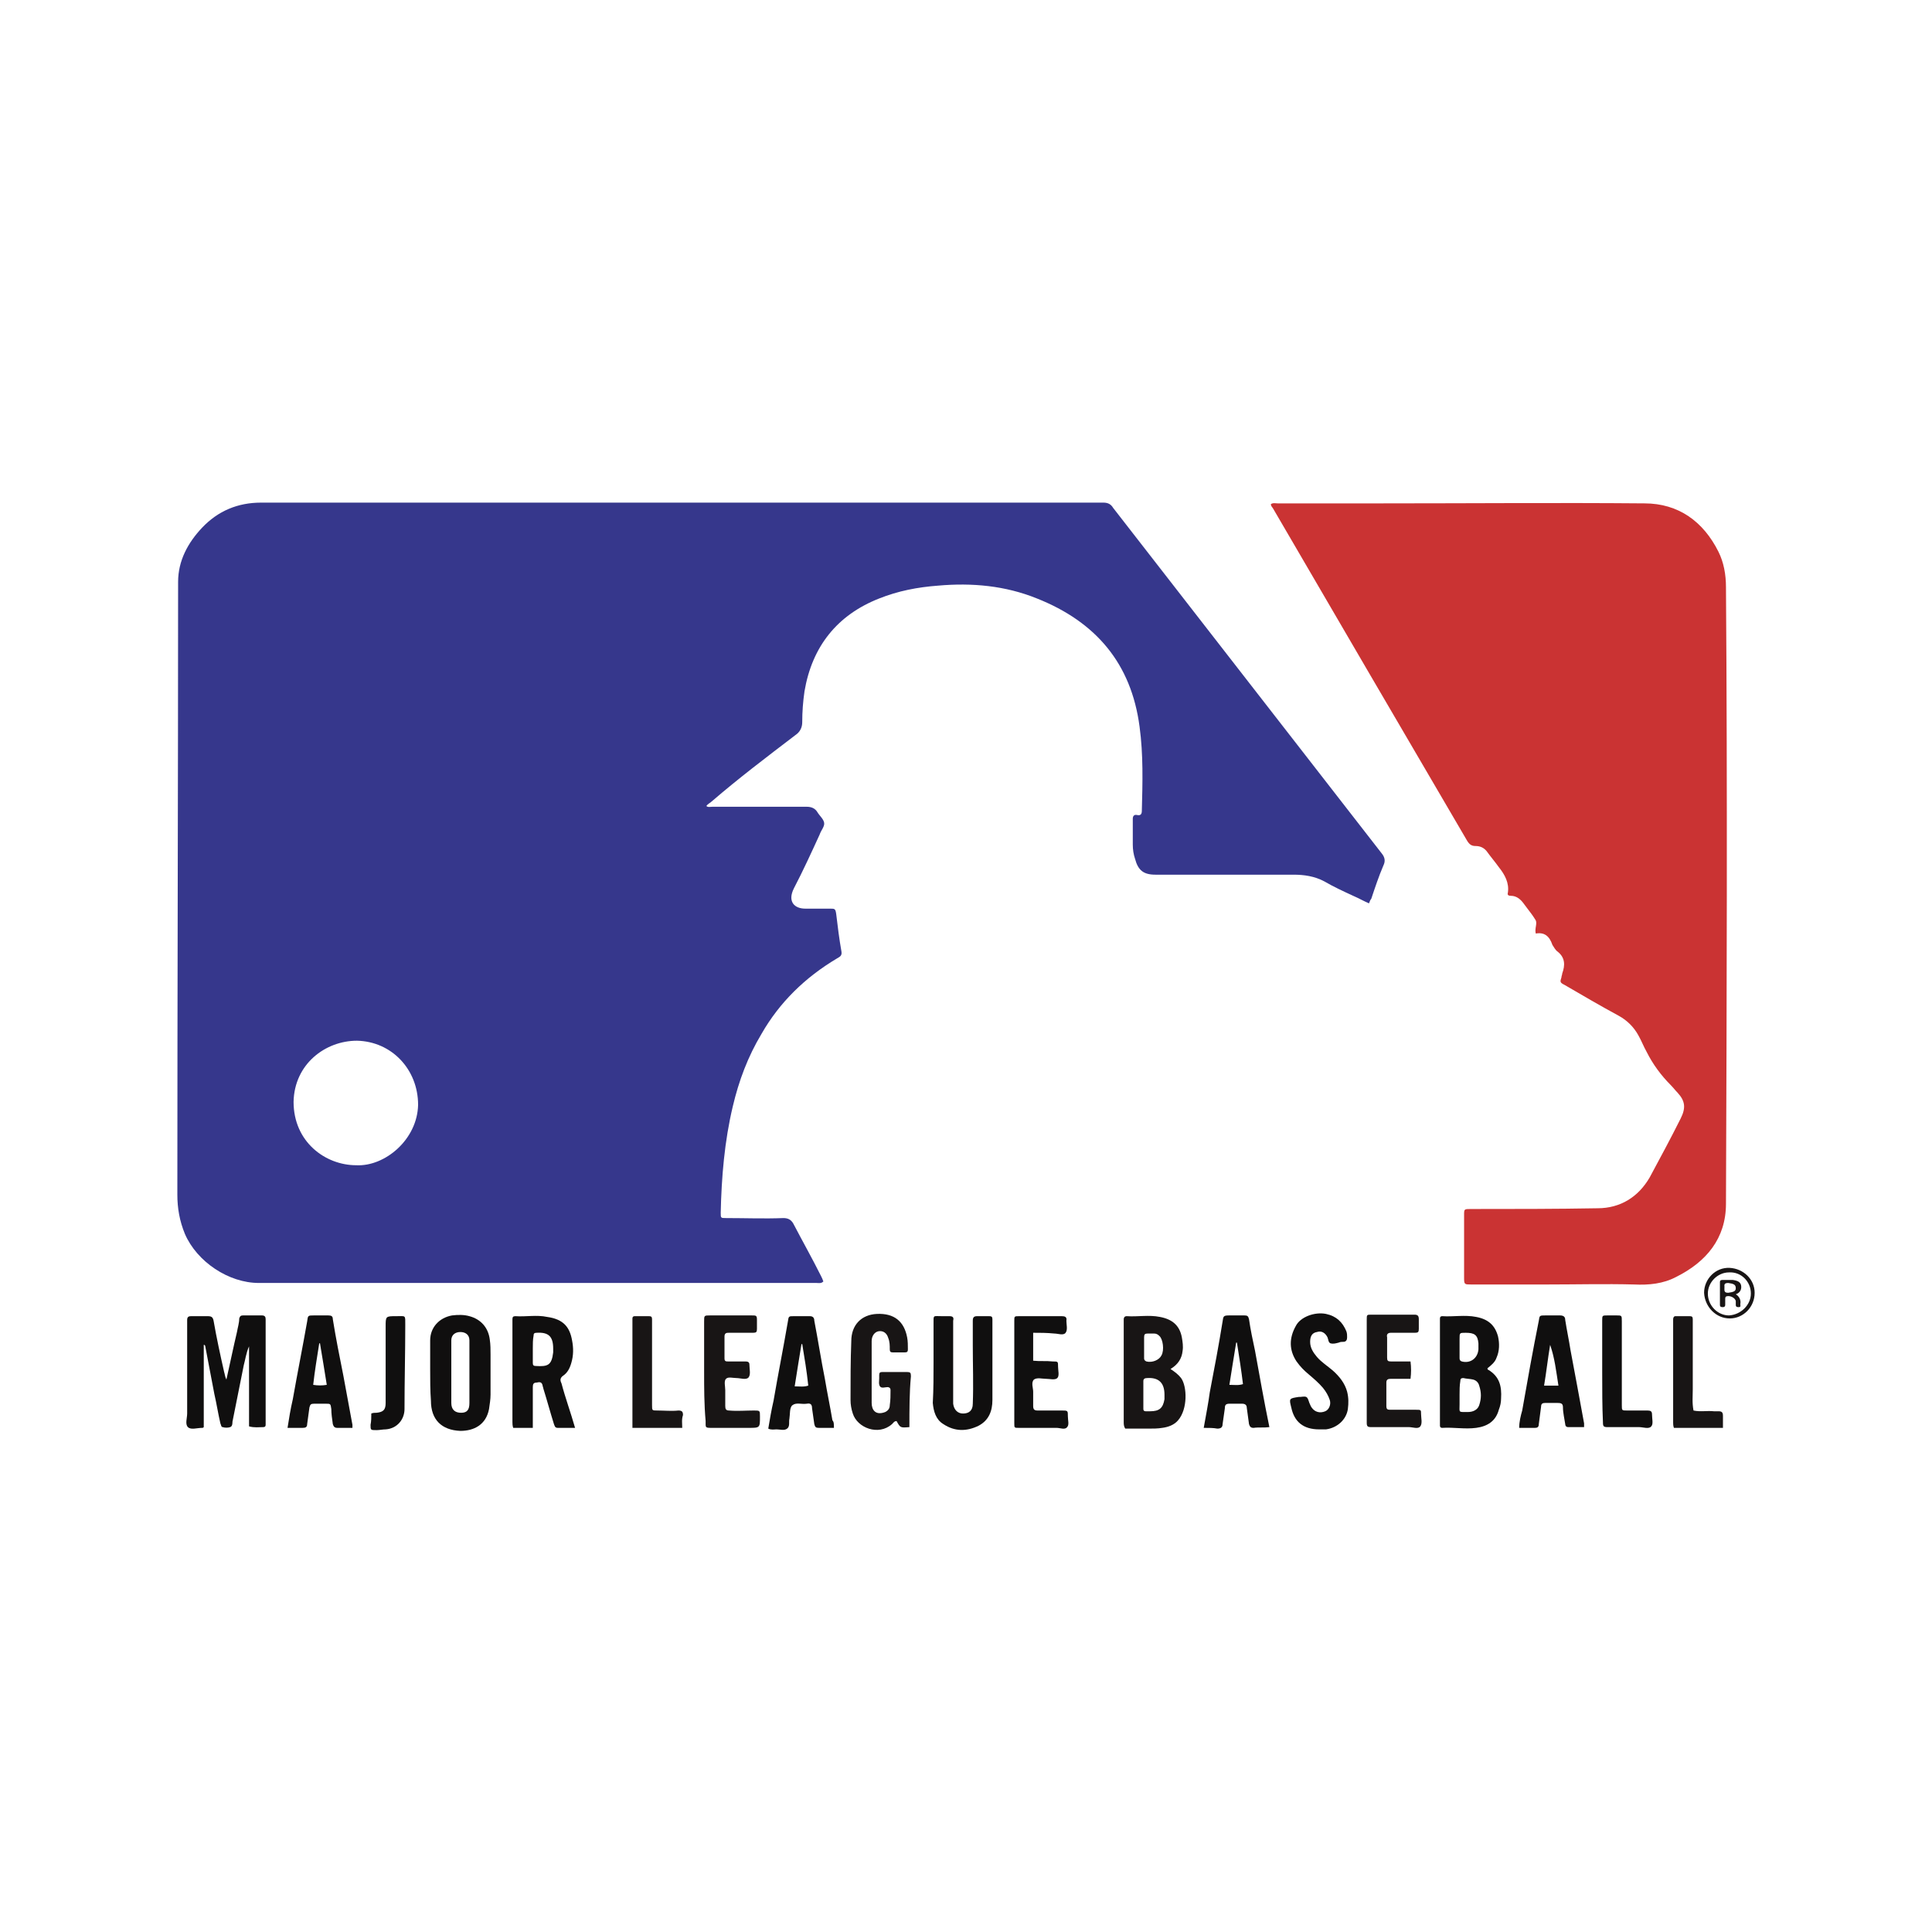
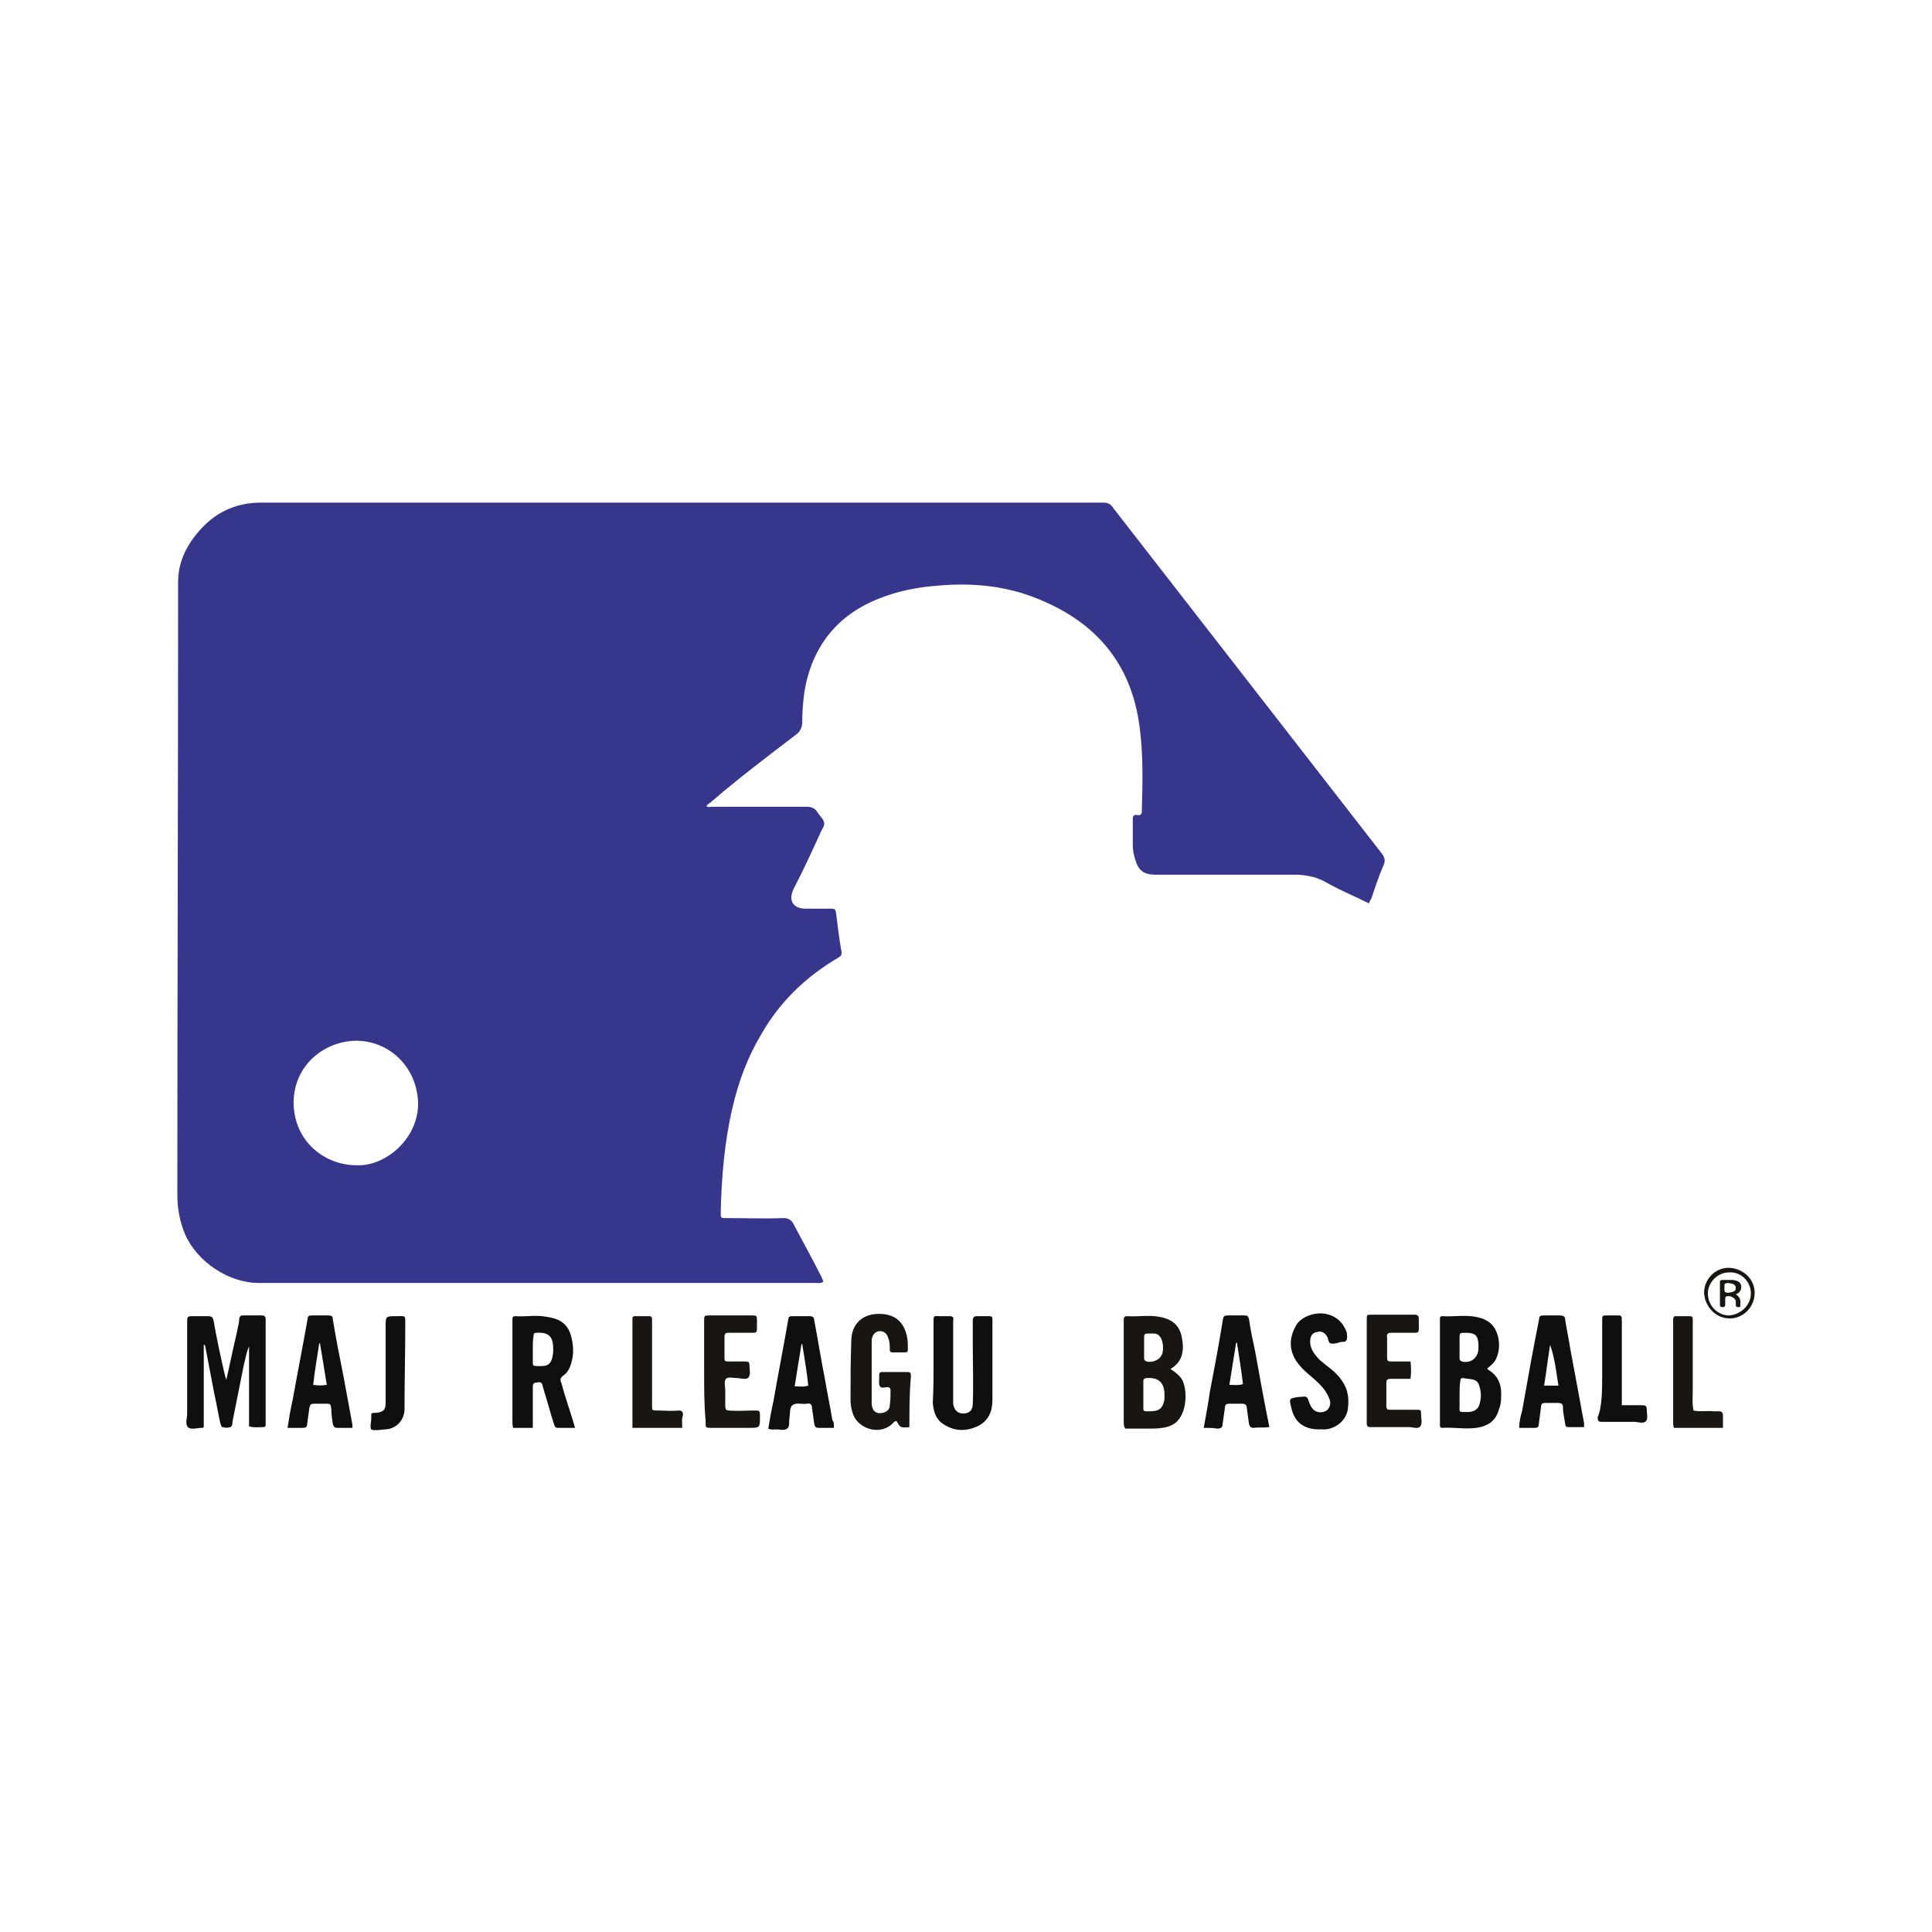
<svg xmlns="http://www.w3.org/2000/svg" version="1.1" id="Layer_1" x="0px" y="0px" viewBox="0 0 256 256" style="enable-background:new 0 0 256 256;" xml:space="preserve">
  <style type="text/css">
	.st0{fill:#36378C;}
	.st1{fill:#CA3333;}
	.st2{fill:#100F0F;}
	.st3{fill:#181515;}
</style>
  <path class="st0" d="M181.4,119.7c-0.7-0.3-1.4-0.7-2.1-1c-1.3-0.6-2.6-1.2-3.8-1.9c-1.3-0.7-2.7-0.9-4.1-0.9c-6.1,0-12.2,0-18.3,0  c-1.6,0-2.3-0.6-2.7-2.1c-0.2-0.6-0.3-1.2-0.3-1.9c0-1.1,0-2.3,0-3.4c0-0.4,0.2-0.6,0.6-0.5c0.5,0.1,0.6-0.2,0.6-0.6  c0.1-3.7,0.2-7.4-0.3-11.1c-1.1-8.4-5.8-13.9-13.6-17c-4.2-1.7-8.6-2.1-13.1-1.7c-2.7,0.2-5.3,0.7-7.8,1.7  c-5.6,2.2-8.9,6.4-9.9,12.3c-0.2,1.4-0.3,2.7-0.3,4.1c0,0.7-0.3,1.3-0.9,1.7c-3.8,2.9-7.5,5.7-11.1,8.8c-0.2,0.2-0.5,0.3-0.7,0.6  c0.2,0.2,0.5,0.1,0.8,0.1c4.2,0,8.3,0,12.5,0c0.6,0,1.1,0.2,1.4,0.7c0.3,0.5,0.8,0.9,0.9,1.4c0.1,0.5-0.4,1-0.6,1.6  c-1.1,2.4-2.2,4.8-3.4,7.1c-0.9,1.8,0.1,2.7,1.5,2.7c1.1,0,2.2,0,3.3,0c0.6,0,0.7,0,0.8,0.7c0.2,1.7,0.4,3.3,0.7,5  c0.1,0.6-0.3,0.7-0.6,0.9c-4.2,2.5-7.6,5.8-10,10c-1.8,3-3,6.2-3.8,9.6c-1.1,4.6-1.5,9.4-1.6,14.1c0,0.7,0,0.7,0.7,0.7  c2.5,0,5.1,0.1,7.6,0c0.6,0,1,0.2,1.3,0.7c1.2,2.3,2.5,4.6,3.7,7c0.1,0.2,0.2,0.4,0.3,0.7c-0.3,0.3-0.6,0.2-0.9,0.2  c-8,0-15.9,0-23.9,0c-10.8,0-21.6,0-32.5,0c-5.8,0-11.7,0-17.5,0c-4,0-8.2-2.8-9.8-6.5c-0.7-1.7-1-3.4-1-5.2  c0-27.1,0.1-54.1,0.1-81.2c0-2.8,1.3-5.2,3.2-7.2c2.1-2.2,4.7-3.3,7.8-3.3c37.2,0,74.4,0,111.6,0c0.6,0,1,0.2,1.3,0.7  c11.9,15.3,23.7,30.5,35.6,45.8c0.4,0.5,0.5,1,0.2,1.6c-0.6,1.4-1.1,2.9-1.6,4.4C181.6,119.2,181.5,119.4,181.4,119.7z M47.2,154.4  c3.8,0.2,8.1-3.4,8.2-8c0-4.7-3.5-8.4-8.1-8.5c-4.2,0-8.3,3.1-8.4,8.1C38.9,151.3,43.1,154.4,47.2,154.4z" />
-   <path class="st1" d="M203.5,123.7c-0.2-0.7,0.3-1.4-0.1-1.9c-0.3-0.5-0.7-1-1-1.4c-0.2-0.3-0.4-0.5-0.6-0.8  c-0.4-0.5-0.9-0.9-1.6-0.9c-0.3,0-0.5-0.1-0.4-0.4c0.2-1.3-0.4-2.4-1.2-3.4c-0.5-0.7-1.1-1.4-1.6-2.1c-0.4-0.5-0.9-0.7-1.5-0.7  c-0.5,0-0.8-0.2-1.1-0.7c-8.6-14.7-17.2-29.4-25.7-44c-0.1-0.2-0.3-0.3-0.3-0.6c0.3-0.2,0.6-0.1,0.9-0.1c4.7,0,9.3,0,14,0  c11.5,0,23.1-0.1,34.6,0c4.5,0,7.8,2.4,9.8,6.4c0.7,1.4,1,3,1,4.7c0.2,27.2,0.1,54.5,0,81.7c0,4.6-2.6,7.7-6.6,9.7  c-1.7,0.9-3.6,1.1-5.6,1c-3.8-0.1-7.6,0-11.4,0c-3.4,0-6.8,0-10.2,0c-0.8,0-0.9,0-0.9-0.8c0-2.8,0-5.6,0-8.4c0-0.8,0-0.8,0.9-0.8  c5.6,0,11.2,0,16.8-0.1c3,0,5.4-1.5,6.9-4.1c1.4-2.6,2.8-5.2,4.1-7.8c0.7-1.4,0.6-2.3-0.4-3.4c-0.3-0.3-0.6-0.7-0.9-1  c-1.3-1.3-2.4-2.8-3.2-4.4c-0.4-0.7-0.7-1.5-1.1-2.2c-0.6-1.1-1.5-2-2.6-2.6c-2.4-1.3-4.8-2.7-7.2-4.1c-0.6-0.3-0.6-0.4-0.4-1  c0-0.2,0.1-0.3,0.1-0.5c0.4-1.1,0.4-2.1-0.6-2.9c-0.3-0.2-0.5-0.6-0.7-0.9C205.3,124,204.6,123.5,203.5,123.7z" />
  <path class="st2" d="M27,178.2c0,1.8,0,3.7,0,5.5c0,1.8,0,3.6,0,5.4c-0.1,0.1-0.1,0.1-0.2,0.1c-0.7,0-1.5,0.3-1.9-0.1  c-0.4-0.4-0.1-1.2-0.1-1.8c0-3.9,0-7.9,0-11.8c0-0.2,0-0.4,0-0.6c0-0.4,0.2-0.5,0.5-0.5c0.7,0,1.5,0,2.2,0c0.5,0,0.7,0.1,0.8,0.6  c0.4,2.3,0.9,4.6,1.4,6.8c0.1,0.3,0.1,0.6,0.3,1c0.5-2.2,0.9-4.2,1.4-6.3c0.1-0.6,0.3-1.2,0.3-1.8c0.1-0.3,0.2-0.4,0.5-0.4  c0.8,0,1.7,0,2.5,0c0.4,0,0.5,0.2,0.5,0.5c0,0.2,0,0.4,0,0.5c0,4.3,0,8.6,0,12.9c0,0.2,0,0.4,0,0.6c0,0.2-0.1,0.3-0.3,0.3  c-0.6,0-1.2,0.1-1.9-0.1c0-3.5,0-7,0-10.6c-0.4,0.9-0.5,1.8-0.7,2.5c-0.5,2.5-1,5-1.5,7.5c0,0.2,0,0.6-0.3,0.7c-0.3,0.1-0.7,0.1-1,0  c-0.2,0-0.2-0.3-0.3-0.5c-0.3-1.3-0.5-2.6-0.8-3.9c-0.4-2.1-0.8-4.2-1.2-6.3C27.2,178.4,27.2,178.2,27,178.2z" />
  <path class="st3" d="M155.1,181.4c0.6,0.4,1,0.7,1.4,1.2c0.8,1.1,0.9,4.1-0.4,5.6c-0.5,0.6-1.3,0.9-2.1,1c-0.6,0.1-1.2,0.1-1.9,0.1  c-1,0-2,0-3,0c-0.2-0.3-0.2-0.6-0.2-0.9c0-4.4,0-8.7,0-13.1c0-0.2,0-0.4,0-0.5c0-0.2,0.1-0.4,0.4-0.4c1.5,0.1,2.9-0.2,4.4,0.1  c1.6,0.3,2.6,1.1,2.9,2.7c0.1,0.6,0.2,1.2,0.1,1.8C156.6,180,156.1,180.8,155.1,181.4z M152.4,187c1.2,0,1.7-0.4,1.9-1.6  c0-0.2,0-0.4,0-0.6c0-1.6-0.8-2.3-2.3-2.2c-0.3,0-0.5,0.1-0.5,0.4c0,1.2,0,2.5,0,3.7c0,0.2,0.1,0.3,0.3,0.3  C152.1,187,152.3,187,152.4,187z M151.6,178.5c0,0.5,0,1,0,1.5c0,0.2,0.1,0.3,0.3,0.4c0.8,0.2,1.7-0.2,2-0.8  c0.4-0.7,0.2-2.2-0.3-2.6c-0.2-0.2-0.4-0.3-0.7-0.3c-0.3,0-0.5,0-0.8,0c-0.4,0-0.5,0.1-0.5,0.5C151.6,177.5,151.6,178,151.6,178.5z" />
  <path class="st2" d="M197.1,181.3c0,0.1,0,0.2,0.1,0.2c1.5,0.9,1.8,2.2,1.7,3.8c0,0.5-0.1,1-0.3,1.5c-0.4,1.5-1.5,2.2-3,2.4  c-1.5,0.2-3-0.1-4.5,0c-0.2,0-0.3-0.1-0.3-0.3c0-0.2,0-0.4,0-0.5c0-4.4,0-8.7,0-13.1c0-0.2,0-0.4,0-0.6c0-0.2,0.1-0.3,0.3-0.3  c1.5,0.1,3-0.2,4.5,0.1c1.6,0.3,2.5,1.1,2.9,2.6c0.2,0.9,0.2,1.9-0.2,2.8C198.1,180.5,197.6,180.9,197.1,181.3z M193.4,184.8  C193.4,184.8,193.4,184.8,193.4,184.8c0,0.4,0,0.8,0,1.3c0,1.1-0.2,1,1.1,1c0.7,0,1.3-0.3,1.5-0.9c0.3-0.9,0.3-1.7,0-2.6  c-0.1-0.4-0.4-0.7-0.8-0.8c-0.4-0.1-0.9-0.1-1.3-0.2c-0.3,0-0.4,0.1-0.4,0.4C193.4,183.6,193.4,184.2,193.4,184.8z M194.2,176.6  c-0.8,0-0.8,0-0.8,0.8c0,0.8,0,1.7,0,2.5c0,0.2,0,0.4,0.3,0.5c1.1,0.3,2.1-0.4,2.2-1.6c0-0.3,0-0.5,0-0.8  C195.8,176.9,195.4,176.6,194.2,176.6z" />
  <path class="st2" d="M76.2,189.2c-0.9,0-1.6,0-2.3,0c-0.4,0-0.4-0.3-0.5-0.5c-0.5-1.6-0.9-3.1-1.4-4.7c0-0.1-0.1-0.3-0.1-0.4  c-0.1-0.5-0.4-0.5-0.8-0.4c-0.4,0-0.5,0.2-0.5,0.6c0,1.5,0,3,0,4.5c0,0.3,0,0.6,0,0.9c-0.9,0-1.8,0-2.6,0c-0.1-0.3-0.1-0.6-0.1-0.8  c0-4.4,0-8.7,0-13.1c0-0.2,0-0.4,0-0.5c0-0.3,0.1-0.4,0.4-0.4c1.4,0.1,2.8-0.2,4.2,0.1c2.2,0.3,3,1.4,3.3,3.1c0.2,1,0.2,2-0.1,3  c-0.2,0.7-0.5,1.3-1.1,1.7c-0.4,0.3-0.4,0.6-0.2,1C74.9,185.2,75.6,187.1,76.2,189.2z M70.6,178.7c0,0.6,0,1.2,0,1.9  c0,0.3,0.1,0.4,0.4,0.4c1.6,0.1,2.1-0.1,2.3-1.8c0-0.2,0-0.4,0-0.5c0-1.6-0.6-2.2-2.2-2.1c-0.3,0-0.4,0.1-0.4,0.4  C70.6,177.5,70.6,178.1,70.6,178.7z" />
-   <path class="st2" d="M57,181.5c0-1.3,0-2.6,0-3.9c0-1.7,1.2-3,2.9-3.3c0.8-0.1,1.6-0.1,2.3,0.1c1.5,0.4,2.5,1.5,2.7,3.1  c0.1,0.7,0.1,1.3,0.1,2c0,1.8,0,3.5,0,5.3c0,0.6-0.1,1.2-0.2,1.9c-0.4,2.1-2,2.9-3.8,2.9c-2.5-0.1-3.9-1.5-3.9-4  C57,184.2,57,182.9,57,181.5z M62.2,181.9c0-1.4,0-2.9,0-4.3c0-0.8-0.6-1.1-1.2-1.1c-0.7,0-1.2,0.4-1.2,1.1c0,0.4,0,0.8,0,1.2  c0,2.4,0,4.7,0,7.1c0,0.9,0.5,1.3,1.3,1.3c0.8,0,1.1-0.4,1.1-1.3C62.2,184.5,62.2,183.2,62.2,181.9z" />
  <path class="st2" d="M123.7,180.5c0-1.7,0-3.4,0-5.1c0-1.2-0.1-1,1.1-1c0.3,0,0.7,0,1,0c0.5,0,0.6,0.2,0.5,0.6c0,0.2,0,0.4,0,0.5  c0,3.3,0,6.6,0,9.9c0,0.2,0,0.4,0,0.6c0.1,0.8,0.6,1.3,1.3,1.3c0.8,0,1.3-0.4,1.3-1.3c0.1-2.6,0-5.1,0-7.7c0-1.1,0-2.2,0-3.3  c0-0.5,0.2-0.6,0.6-0.6c0.5,0,1.1,0,1.6,0c0.3,0,0.4,0.1,0.4,0.4c0,0.2,0,0.4,0,0.5c0,3.4,0,6.8,0,10.2c0,1.5-0.5,2.7-1.8,3.4  c-1.6,0.8-3.2,0.8-4.7-0.2c-1-0.6-1.3-1.7-1.4-2.8C123.7,184.1,123.7,182.3,123.7,180.5C123.7,180.5,123.7,180.5,123.7,180.5z" />
  <path class="st3" d="M120.5,189.1c-1.2,0.1-1.2,0.1-1.7-0.8c-0.3,0-0.4,0.2-0.6,0.4c-1.8,1.6-4.6,0.5-5.2-1.4  c-0.2-0.6-0.3-1.2-0.3-1.8c0-2.6,0-5.2,0.1-7.8c0-2.1,1.3-3.5,3.4-3.6c2.3-0.1,3.6,1,4,3.1c0.1,0.5,0.1,1.1,0.1,1.6  c0,0.3-0.1,0.4-0.4,0.4c-0.5,0-1.1,0-1.6,0c-0.3,0-0.4-0.1-0.4-0.4c0-0.5,0-1-0.2-1.5c-0.2-0.7-0.7-1-1.3-0.9  c-0.5,0.1-0.9,0.6-0.9,1.3c0,2.7,0,5.4,0,8.2c0,0.9,0.5,1.7,1.8,1.2c0.4-0.2,0.6-0.5,0.6-0.9c0.1-0.7,0.1-1.3,0.1-2  c0-0.3-0.2-0.4-0.4-0.4c-0.3,0-0.8,0.2-1-0.1c-0.2-0.3-0.1-0.7-0.1-1.1c0-0.1,0-0.3,0-0.4c0-0.3,0.1-0.4,0.4-0.4c1.1,0,2.2,0,3.3,0  c0.4,0,0.5,0.1,0.5,0.5c0,0,0,0.1,0,0.1C120.5,184.5,120.5,186.8,120.5,189.1z" />
  <path class="st2" d="M110.5,189.2c-0.7,0-1.3,0-2,0c-0.4,0-0.5-0.1-0.6-0.5c-0.1-0.7-0.2-1.4-0.3-2.1c0-0.5-0.2-0.7-0.7-0.6  c-0.7,0.1-1.4-0.2-1.9,0.2c-0.4,0.3-0.3,1.2-0.4,1.8c-0.1,0.4,0.1,1-0.3,1.3c-0.4,0.3-0.9,0.1-1.4,0.1c-0.3,0-0.7,0.1-1.1-0.1  c0.2-1.2,0.4-2.4,0.7-3.7c0.6-3.5,1.3-7,1.9-10.5c0.1-0.7,0.1-0.7,0.8-0.7c0.7,0,1.4,0,2.1,0c0.4,0,0.6,0.2,0.6,0.6  c0.5,2.6,0.9,5.2,1.4,7.7c0.3,1.8,0.7,3.7,1,5.5C110.5,188.4,110.5,188.7,110.5,189.2z M106.3,178.1c0,0-0.1,0-0.1,0  c-0.3,1.8-0.6,3.7-0.9,5.6c0.7,0,1.2,0.1,1.8-0.1C106.9,181.7,106.6,179.9,106.3,178.1z" />
  <path class="st2" d="M46.7,189.2c-0.7,0-1.4,0-2,0c-0.4,0-0.5-0.2-0.6-0.5c-0.1-0.7-0.2-1.4-0.2-2c-0.1-0.7-0.1-0.7-0.7-0.7  c-0.5,0-1.1,0-1.6,0c-0.4,0-0.5,0.1-0.6,0.5c-0.1,0.7-0.2,1.5-0.3,2.2c0,0.4-0.2,0.5-0.6,0.5c-0.7,0-1.3,0-2,0  c0.2-1.3,0.4-2.5,0.7-3.8c0.6-3.4,1.3-6.9,1.9-10.3c0.1-0.8,0.1-0.8,0.9-0.8c0.6,0,1.3,0,1.9,0c0.4,0,0.6,0.1,0.6,0.5  c0.4,2.5,0.9,5,1.4,7.5c0.4,2.2,0.8,4.3,1.2,6.5C46.7,188.9,46.7,189,46.7,189.2z M41.5,183.5c0.6,0.1,1.2,0.1,1.8,0  c-0.3-1.9-0.6-3.7-0.9-5.5c0,0-0.1,0-0.1,0C42,179.9,41.7,181.7,41.5,183.5z" />
  <path class="st2" d="M159.5,189.2c0.3-1.7,0.6-3.2,0.8-4.7c0.6-3.1,1.2-6.3,1.7-9.4c0.1-0.7,0.1-0.8,0.9-0.8c0.7,0,1.3,0,2,0  c0.4,0,0.5,0.1,0.6,0.5c0.2,1.4,0.5,2.8,0.8,4.2c0.6,3.3,1.2,6.7,1.9,10.1c-0.7,0.1-1.4,0-2.1,0.1c-0.4,0-0.5-0.2-0.6-0.5  c-0.1-0.7-0.2-1.5-0.3-2.2c0-0.3-0.2-0.5-0.6-0.5c-0.6,0-1.1,0-1.7,0c-0.5,0-0.6,0.2-0.6,0.6c-0.1,0.7-0.2,1.4-0.3,2.1  c0,0.4-0.2,0.6-0.7,0.6C160.8,189.2,160.2,189.2,159.5,189.2z M163.9,177.9c0,0-0.1,0-0.1,0c-0.3,1.8-0.6,3.7-0.9,5.6  c0.7,0,1.2,0.1,1.8-0.1C164.5,181.7,164.2,179.8,163.9,177.9z" />
  <path class="st2" d="M201.3,189.2c0-0.8,0.2-1.6,0.4-2.3c0.7-4,1.4-7.9,2.2-11.9c0.1-0.7,0.1-0.7,0.9-0.7c0.6,0,1.3,0,1.9,0  c0.5,0,0.7,0.2,0.7,0.6c0.2,1.3,0.5,2.7,0.7,4c0.6,3.2,1.2,6.4,1.8,9.7c0,0.1,0,0.3,0,0.5c-0.7,0-1.4,0-2.1,0  c-0.3,0-0.4-0.2-0.4-0.4c-0.1-0.7-0.3-1.5-0.3-2.2c0-0.5-0.2-0.6-0.7-0.6c-0.6,0-1.1,0-1.7,0c-0.3,0-0.5,0.1-0.5,0.5  c-0.1,0.8-0.2,1.5-0.3,2.3c0,0.4-0.2,0.5-0.5,0.5C202.6,189.2,202,189.2,201.3,189.2z M206.5,183.6c-0.3-1.9-0.5-3.7-1.1-5.4  c-0.3,1.8-0.5,3.6-0.8,5.4C205.3,183.6,205.8,183.6,206.5,183.6z" />
  <path class="st3" d="M93.3,181.7c0-2.2,0-4.4,0-6.6c0-0.8,0-0.8,0.8-0.8c1.8,0,3.6,0,5.5,0c0.6,0,0.7,0,0.7,0.6c0,0.4,0,0.8,0,1.2  c0,0.4-0.1,0.5-0.5,0.5c-1.1,0-2.2,0-3.2,0c-0.3,0-0.6,0-0.6,0.5c0,1,0,1.9,0,2.9c0,0.4,0.2,0.4,0.5,0.4c0.8,0,1.6,0,2.3,0  c0.3,0,0.5,0.1,0.5,0.4c0,0.6,0.2,1.3-0.1,1.7c-0.3,0.4-1.1,0.1-1.6,0.1c-0.5,0-1.1-0.2-1.4,0.1c-0.3,0.3-0.1,1-0.1,1.5  c0,0.7,0,1.4,0,2.1c0,0.4,0.1,0.6,0.5,0.6c1.1,0.1,2.2,0,3.3,0c0.8,0,0.8,0,0.8,0.8c0,1.5,0,1.5-1.5,1.5c-1.6,0-3.2,0-4.8,0  c-1,0-0.9,0-0.9-0.9C93.3,186.1,93.3,183.9,93.3,181.7z" />
  <path class="st3" d="M186.9,180.4c0.1,0.8,0.1,1.5,0,2.3c-0.9,0-1.8,0-2.6,0c-0.4,0-0.6,0.1-0.6,0.5c0,1,0,2.1,0,3.1  c0,0.5,0.2,0.5,0.6,0.5c1.1,0,2.2,0,3.3,0c0.7,0,0.7,0,0.7,0.6c0,0.5,0.2,1.2-0.1,1.6c-0.3,0.4-1,0.1-1.5,0.1c-1.7,0-3.3,0-5,0  c-0.5,0-0.6-0.1-0.6-0.6c0-4.5,0-9.1,0-13.6c0-0.7,0-0.7,0.6-0.7c1.9,0,3.8,0,5.7,0c0.4,0,0.6,0.1,0.6,0.6c0,0.4,0,0.8,0,1.3  c0,0.4-0.1,0.5-0.5,0.5c-1.1,0-2.2,0-3.2,0c-0.4,0-0.6,0.2-0.5,0.6c0,0.9,0,1.8,0,2.7c0,0.4,0.1,0.5,0.5,0.5  C185.1,180.4,186,180.4,186.9,180.4z" />
-   <path class="st2" d="M136.9,176.6c0,1.3,0,2.5,0,3.7c0.9,0.1,1.7,0,2.6,0.1c0.7,0,0.7,0,0.7,0.7c0,0.5,0.2,1.2-0.1,1.5  c-0.3,0.3-1,0.1-1.5,0.1c-0.5,0-1.2-0.2-1.6,0.1c-0.4,0.4-0.1,1.1-0.1,1.6c0,0.6,0,1.3,0,1.9c0,0.5,0.2,0.6,0.6,0.6  c1.1,0,2.2,0,3.2,0c0.8,0,0.8,0,0.8,0.8c0,0.5,0.2,1.1-0.1,1.4c-0.3,0.4-0.9,0.1-1.4,0.1c-1.7,0-3.3,0-5,0c-0.6,0-0.6,0-0.6-0.6  c0-4.5,0-9.1,0-13.6c0-0.6,0-0.6,0.7-0.6c1.9,0,3.7,0,5.6,0c0.4,0,0.7,0.1,0.6,0.6c0,0.5,0.2,1.2-0.1,1.6c-0.3,0.4-1,0.1-1.5,0.1  C138.7,176.6,137.8,176.6,136.9,176.6z" />
  <path class="st2" d="M174.8,189.4c-2.1,0-3.3-1-3.7-2.9c-0.3-1.2-0.3-1.2,1-1.4c0.1,0,0.1,0,0.2,0c0.9-0.1,0.9-0.1,1.2,0.8  c0.1,0.2,0.2,0.5,0.3,0.6c0.4,0.6,1.1,0.8,1.8,0.5c0.5-0.2,0.8-0.9,0.6-1.5c-0.2-0.6-0.5-1.1-0.9-1.6c-0.6-0.7-1.2-1.2-1.9-1.8  c-0.6-0.5-1.1-1-1.6-1.7c-1-1.5-1-3.1-0.1-4.7c0.6-1.2,2.5-1.9,4-1.6c1.4,0.3,2.2,1.1,2.7,2.3c0.1,0.3,0.1,0.5,0.1,0.8  c0,0.3-0.1,0.6-0.5,0.6c-0.2,0-0.4,0-0.6,0.1c-0.4,0.1-0.7,0.2-1.1,0.1c-0.3-0.1-0.3-0.6-0.4-0.8c-0.3-0.6-0.8-0.9-1.4-0.7  c-0.6,0.1-0.9,0.5-0.9,1.3c0,0.8,0.4,1.4,0.9,2c0.6,0.7,1.4,1.2,2.1,1.8c0.9,0.8,1.6,1.7,1.9,2.8c0.2,0.8,0.2,1.5,0.1,2.3  c-0.2,1.4-1.4,2.5-2.9,2.7C175.4,189.4,175,189.4,174.8,189.4z" />
  <path class="st3" d="M90.4,189.2c-2.2,0-4.4,0-6.6,0c0-0.3,0-0.6,0-0.8c0-4.4,0-8.7,0-13.1c0-0.2,0-0.4,0-0.6c0-0.2,0.1-0.3,0.3-0.3  c0.6,0,1.3,0,1.9,0c0.3,0,0.4,0.1,0.4,0.4c0,0.2,0,0.5,0,0.7c0,3.6,0,7.2,0,10.7c0,0.7,0,0.7,0.7,0.7c0.9,0,1.9,0.1,2.8,0  c0.5,0,0.6,0.2,0.6,0.6C90.3,188.1,90.4,188.6,90.4,189.2z" />
  <path class="st3" d="M228.3,189.2c-2.2,0-4.4,0-6.5,0c-0.1-0.3-0.1-0.5-0.1-0.7c0-4.4,0-8.8,0-13.3c0-0.1,0-0.3,0-0.4  c0-0.2,0.1-0.4,0.3-0.4c0.6,0,1.3,0,1.9,0c0.3,0,0.4,0.1,0.4,0.4c0,0.2,0,0.4,0,0.6c0,2.9,0,5.8,0,8.7c0,0.9-0.1,1.8,0.1,2.8  c0.9,0.2,1.8,0,2.7,0.1c0.2,0,0.4,0,0.6,0c0.4,0,0.6,0.1,0.6,0.6C228.3,188,228.3,188.6,228.3,189.2z" />
-   <path class="st2" d="M212.3,181.8c0-2.3,0-4.5,0-6.8c0-0.7,0-0.7,0.7-0.7c0.4,0,0.8,0,1.2,0c0.7,0,0.7,0,0.7,0.8c0,1.4,0,2.9,0,4.3  c0,2.3,0,4.5,0,6.8c0,0.7,0,0.7,0.7,0.7c0.9,0,1.8,0,2.7,0c0.4,0,0.6,0.1,0.6,0.5c0,0.6,0.2,1.3-0.1,1.6c-0.3,0.4-1.1,0.1-1.6,0.1  c-1.4,0-2.8,0-4.2,0c-0.5,0-0.6-0.1-0.6-0.6C212.3,186.4,212.3,184.1,212.3,181.8z" />
+   <path class="st2" d="M212.3,181.8c0-2.3,0-4.5,0-6.8c0-0.7,0-0.7,0.7-0.7c0.4,0,0.8,0,1.2,0c0.7,0,0.7,0,0.7,0.8c0,1.4,0,2.9,0,4.3  c0,2.3,0,4.5,0,6.8c0.9,0,1.8,0,2.7,0c0.4,0,0.6,0.1,0.6,0.5c0,0.6,0.2,1.3-0.1,1.6c-0.3,0.4-1.1,0.1-1.6,0.1  c-1.4,0-2.8,0-4.2,0c-0.5,0-0.6-0.1-0.6-0.6C212.3,186.4,212.3,184.1,212.3,181.8z" />
  <path class="st2" d="M49.2,187.3c0.2-0.1,0.5-0.1,0.7-0.1c0.9-0.1,1.2-0.4,1.2-1.3c0-3.4,0-6.8,0-10.1c0-1.4,0-1.4,1.4-1.4  c1.3,0,1.2-0.2,1.2,1.2c0,3.7-0.1,7.4-0.1,11.1c0,1.4-1,2.6-2.5,2.7c-0.4,0-0.8,0.1-1.2,0.1c-0.8,0-0.8,0-0.8-0.7  C49.2,188.3,49.2,187.8,49.2,187.3z" />
  <path class="st3" d="M232.5,171.3c0,1.9-1.5,3.4-3.3,3.4c-1.8,0-3.3-1.5-3.4-3.4c0-1.8,1.5-3.4,3.4-3.3  C231,168.1,232.5,169.5,232.5,171.3z M232,171.4c0-1.6-1.3-2.9-2.9-2.8c-1.5,0-2.8,1.3-2.8,2.8c0,1.6,1.3,2.9,2.8,2.9  C230.7,174.2,232,172.9,232,171.4z" />
  <path class="st3" d="M230,171.5c0.5,0.3,0.7,0.8,0.6,1.3c0,0.2,0.1,0.4-0.2,0.4c-0.2,0-0.4,0-0.4-0.3c0-0.2,0-0.4,0-0.5  c-0.1-0.5-0.9-0.8-1.3-0.6c-0.1,0.1-0.1,0.2-0.1,0.3c0,0.3,0,0.5,0,0.8c0,0.2-0.1,0.3-0.3,0.3c-0.2,0-0.4,0-0.4-0.3c0-1,0-2,0-3  c0-0.3,0.2-0.3,0.4-0.3c0.4,0,0.9,0,1.3,0c0.7,0.1,1,0.3,1.1,0.7C230.8,170.8,230.6,171.3,230,171.5z M228.5,170.5  c0,0.5-0.1,0.8,0.5,0.8c0.7-0.1,1-0.2,1-0.6c0-0.5-0.3-0.6-1-0.7C228.4,170,228.5,170.3,228.5,170.5z" />
</svg>